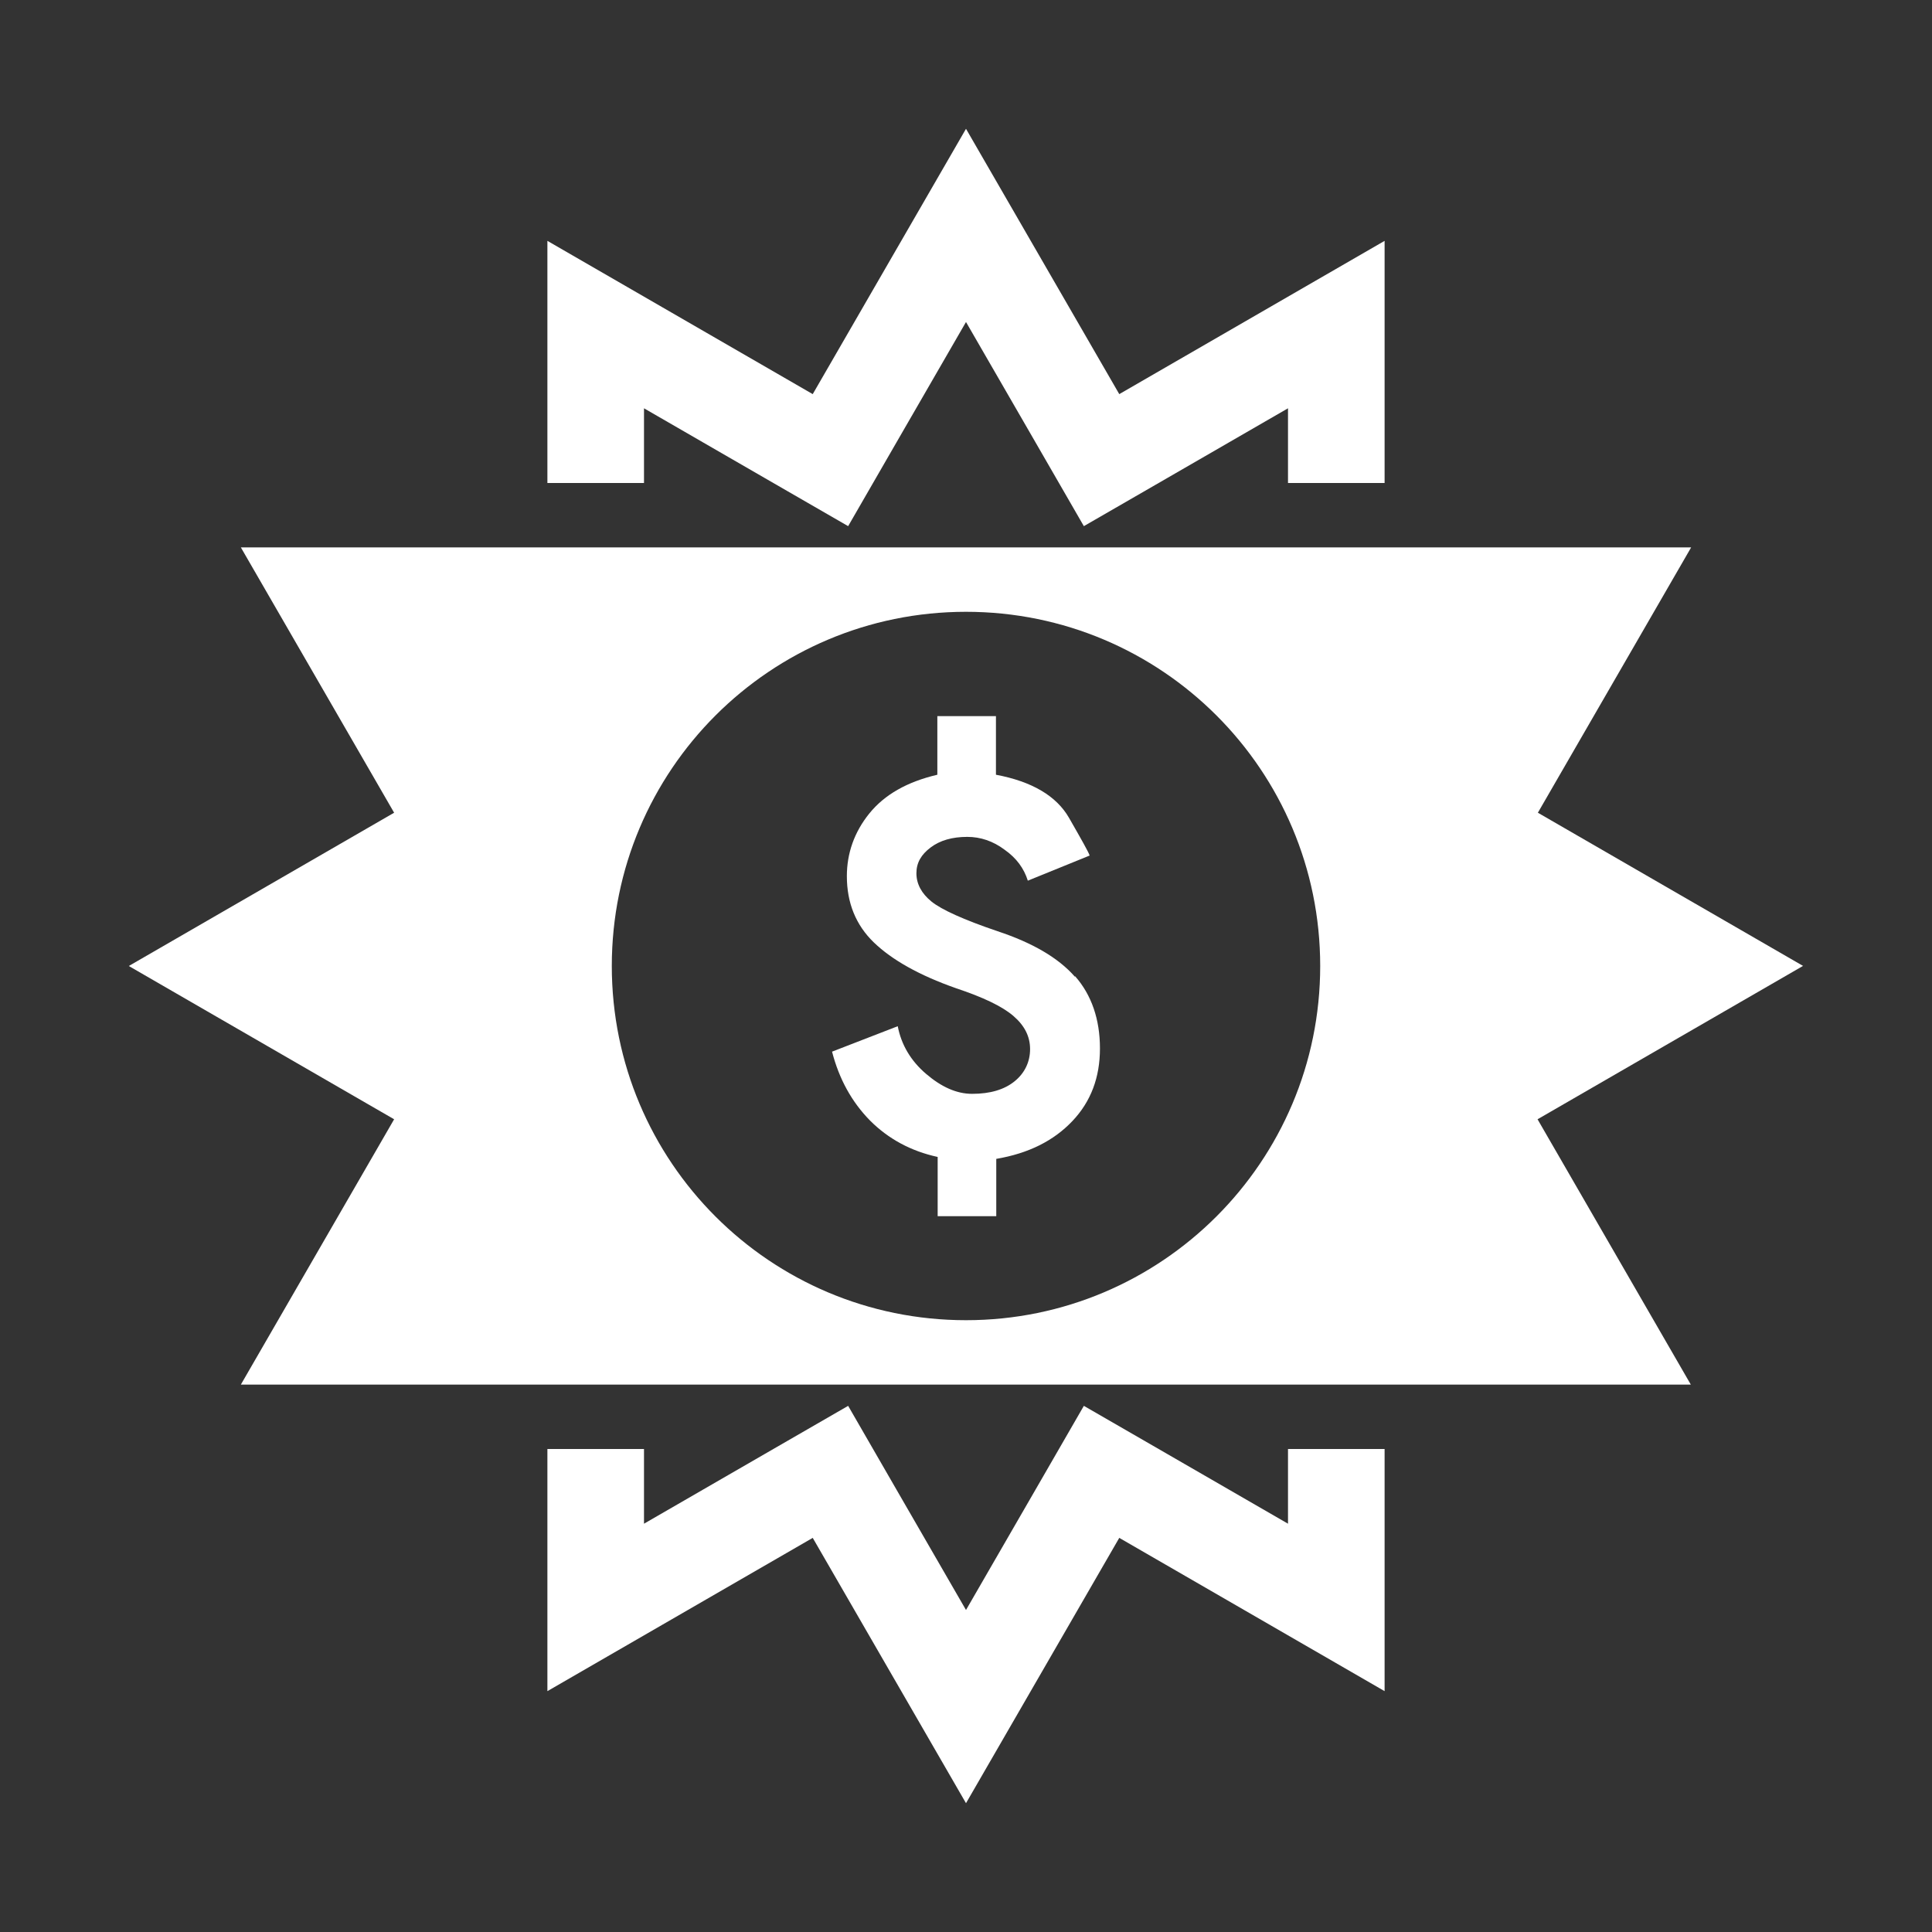
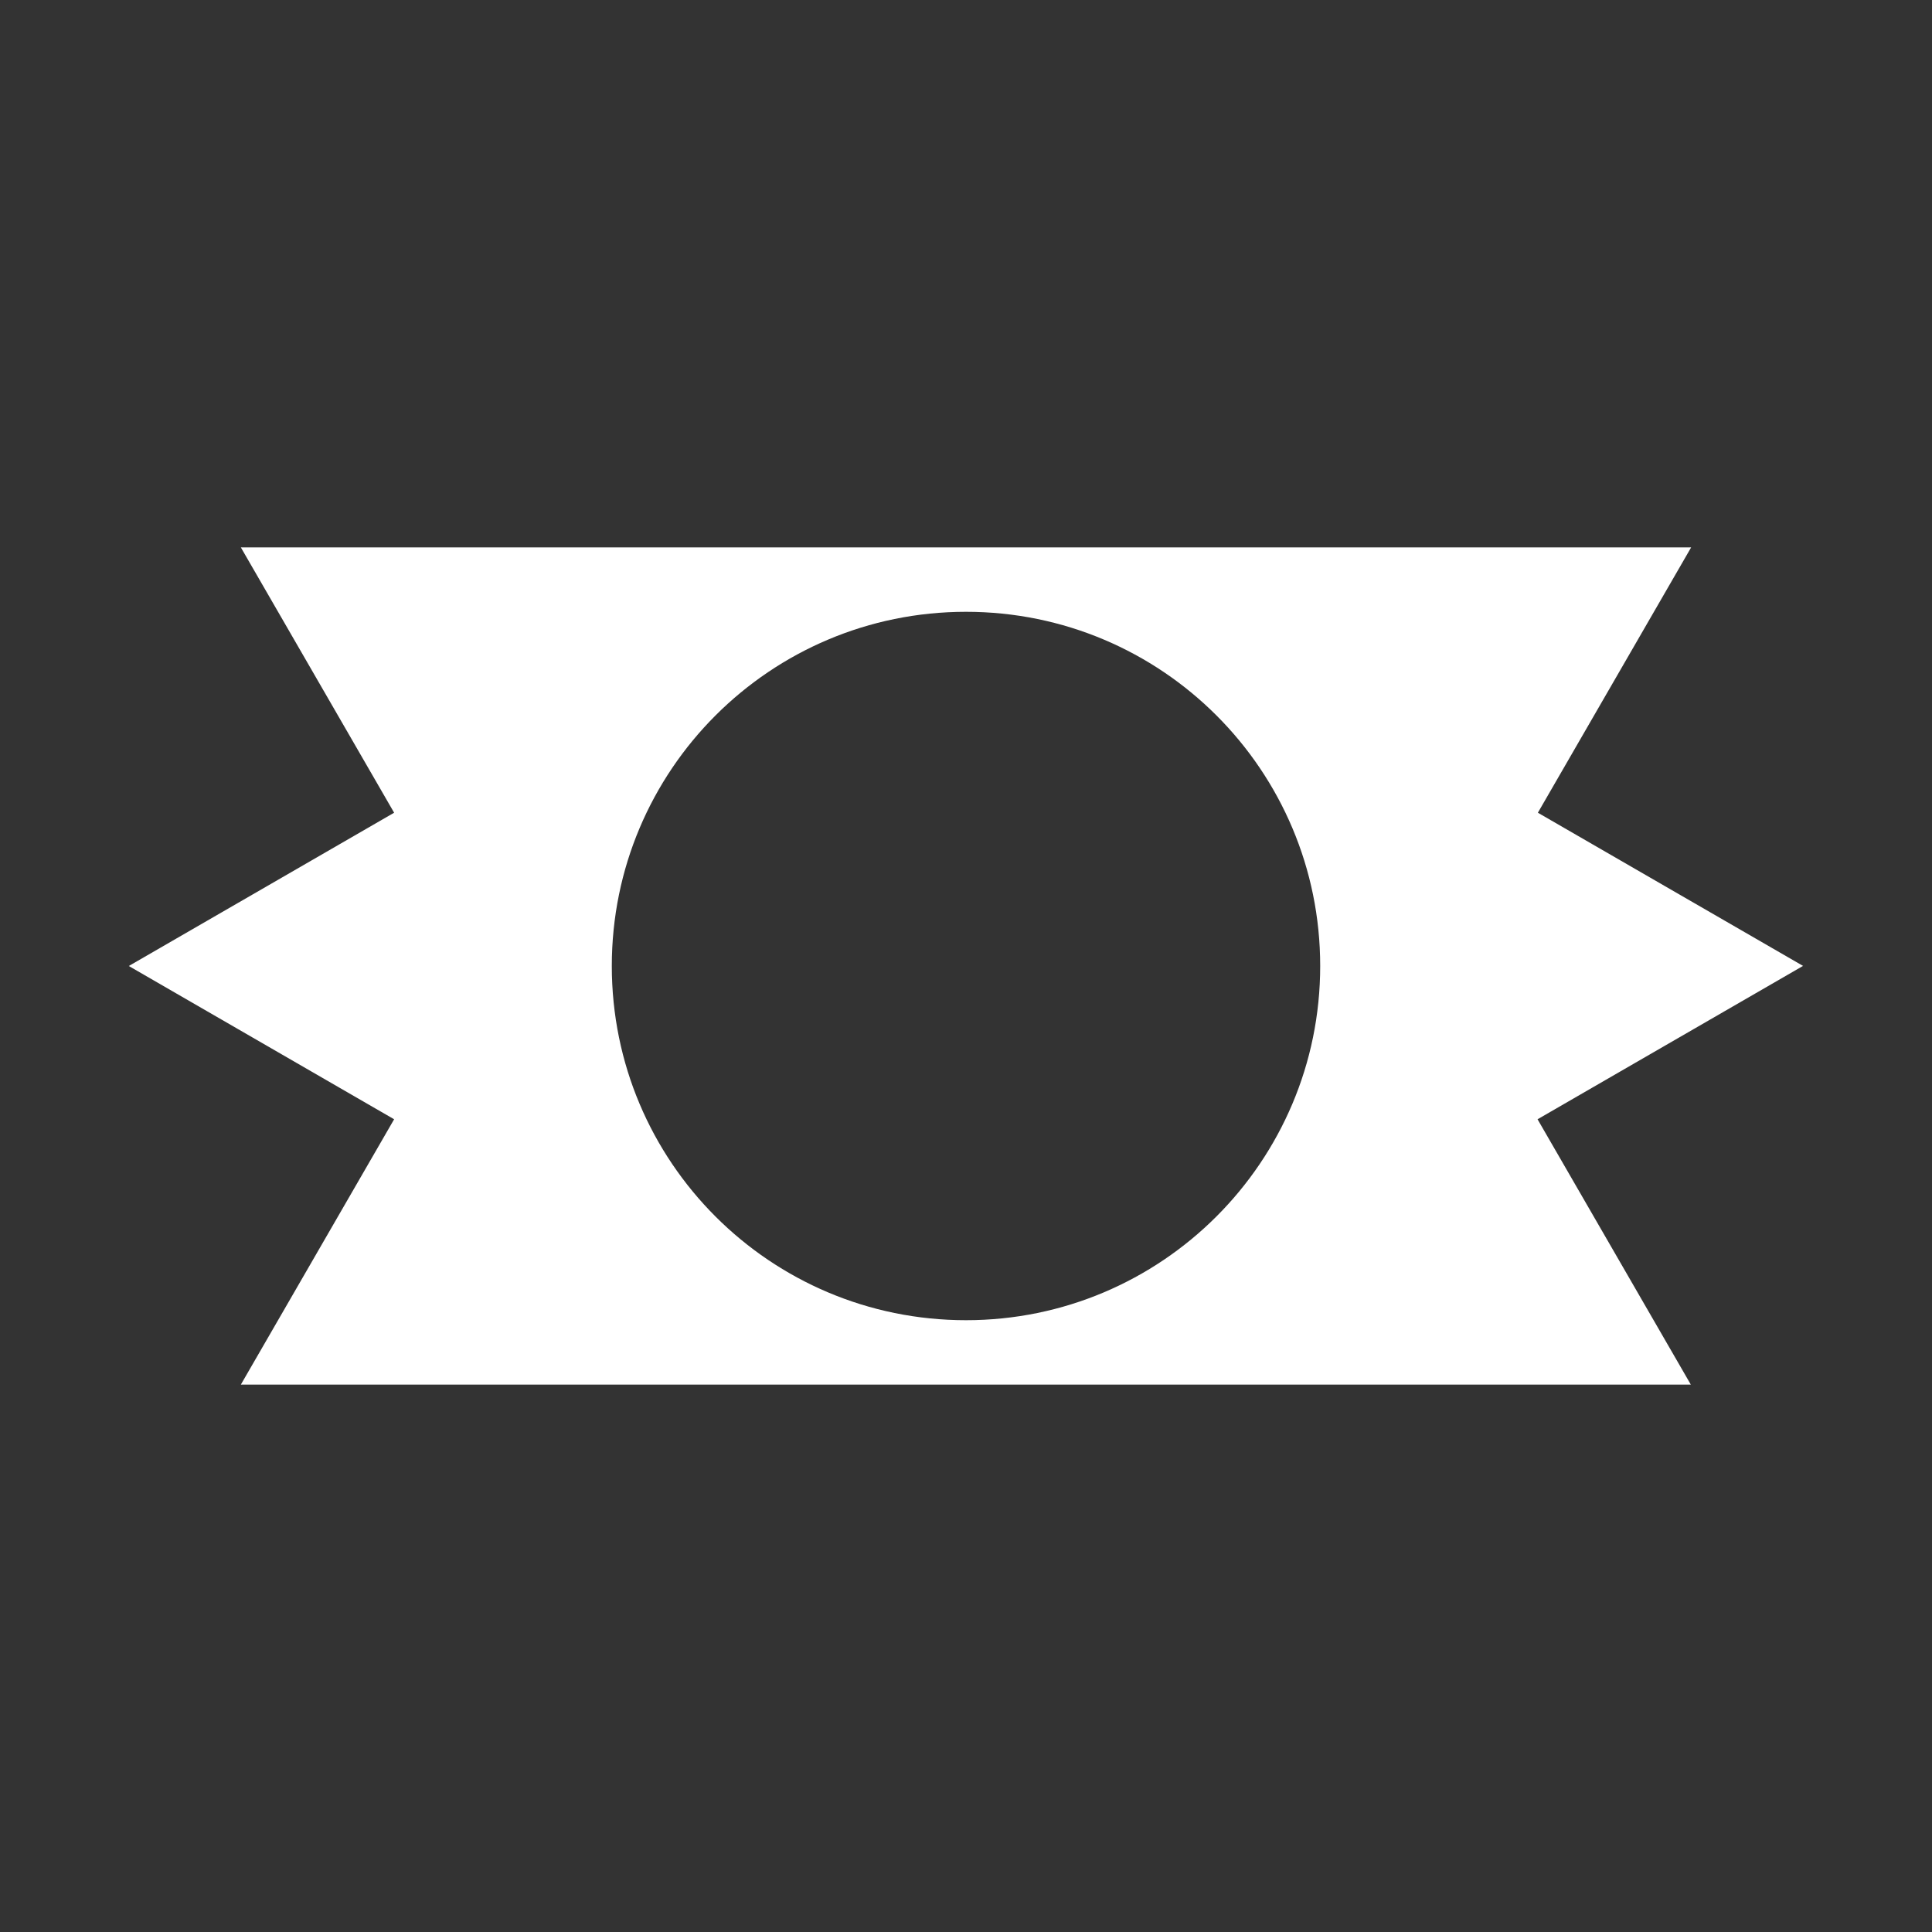
<svg xmlns="http://www.w3.org/2000/svg" width="60" height="60" viewBox="0 0 60 60" fill="none">
  <rect x="0" y="0" width="60" height="60" fill="#333333" stroke="none" />
  <g clip-path="url(#clip0_9441_5572)">
-     <path d="M17 45V52.52L25.24 47.76L30 56L34.76 47.76L43 52.52V45H40V47.32L36.26 45.16L33.66 43.66L32.16 46.26L30 50L27.84 46.26L26.34 43.66L23.74 45.16L20 47.32V45H17ZM43 15V7.48L34.76 12.24L30 4L25.24 12.24L17 7.48V15H20V12.68L23.74 14.84L26.34 16.34L27.84 13.74L30 10L32.16 13.74L33.66 16.34L36.26 14.84L40 12.68V15H43Z" fill="white" />
    <path d="M56 30L47.76 25.24L52.52 17H7.48L12.24 25.24L4 30L12.24 34.76L7.48 43H52.51L47.75 34.76L55.99 30H56ZM30 41C23.92 41 19 36.08 19 30C19 23.92 23.92 19 30 19C36.08 19 41 23.92 41 30C41 36.08 36.07 41 30 41Z" fill="white" />
-     <path d="M33.38 30.33C32.87 29.75 32.07 29.28 30.98 28.92C29.92 28.56 29.24 28.25 28.93 28C28.62 27.75 28.46 27.45 28.46 27.12C28.46 26.79 28.61 26.54 28.9 26.32C29.19 26.1 29.57 25.99 30.04 25.99C30.45 25.99 30.84 26.12 31.2 26.39C31.57 26.65 31.8 26.97 31.92 27.35L33.84 26.57C33.81 26.47 33.59 26.08 33.2 25.4C32.81 24.72 32.05 24.27 30.93 24.06V22.24H29.11V24.06C28.17 24.28 27.47 24.68 27 25.26C26.53 25.84 26.3 26.5 26.3 27.21C26.3 28.04 26.58 28.73 27.14 29.27C27.7 29.81 28.55 30.29 29.69 30.69C30.53 30.97 31.12 31.25 31.47 31.55C31.82 31.85 31.99 32.19 31.99 32.58C31.99 32.97 31.83 33.32 31.51 33.58C31.19 33.84 30.75 33.97 30.19 33.97C29.71 33.97 29.24 33.76 28.76 33.35C28.28 32.94 27.99 32.44 27.88 31.87L25.84 32.66C26.06 33.51 26.45 34.22 27.02 34.8C27.59 35.37 28.29 35.75 29.12 35.93V37.77H30.94V35.99C31.94 35.82 32.72 35.43 33.3 34.82C33.88 34.21 34.16 33.46 34.16 32.56C34.16 31.66 33.9 30.9 33.39 30.32L33.38 30.33Z" fill="white" />
  </g>
  <defs>
    <clipPath id="clip0_9441_5572">
      <rect width="60" height="60" fill="white" transform="translate(0)" />
    </clipPath>
  </defs>
</svg>